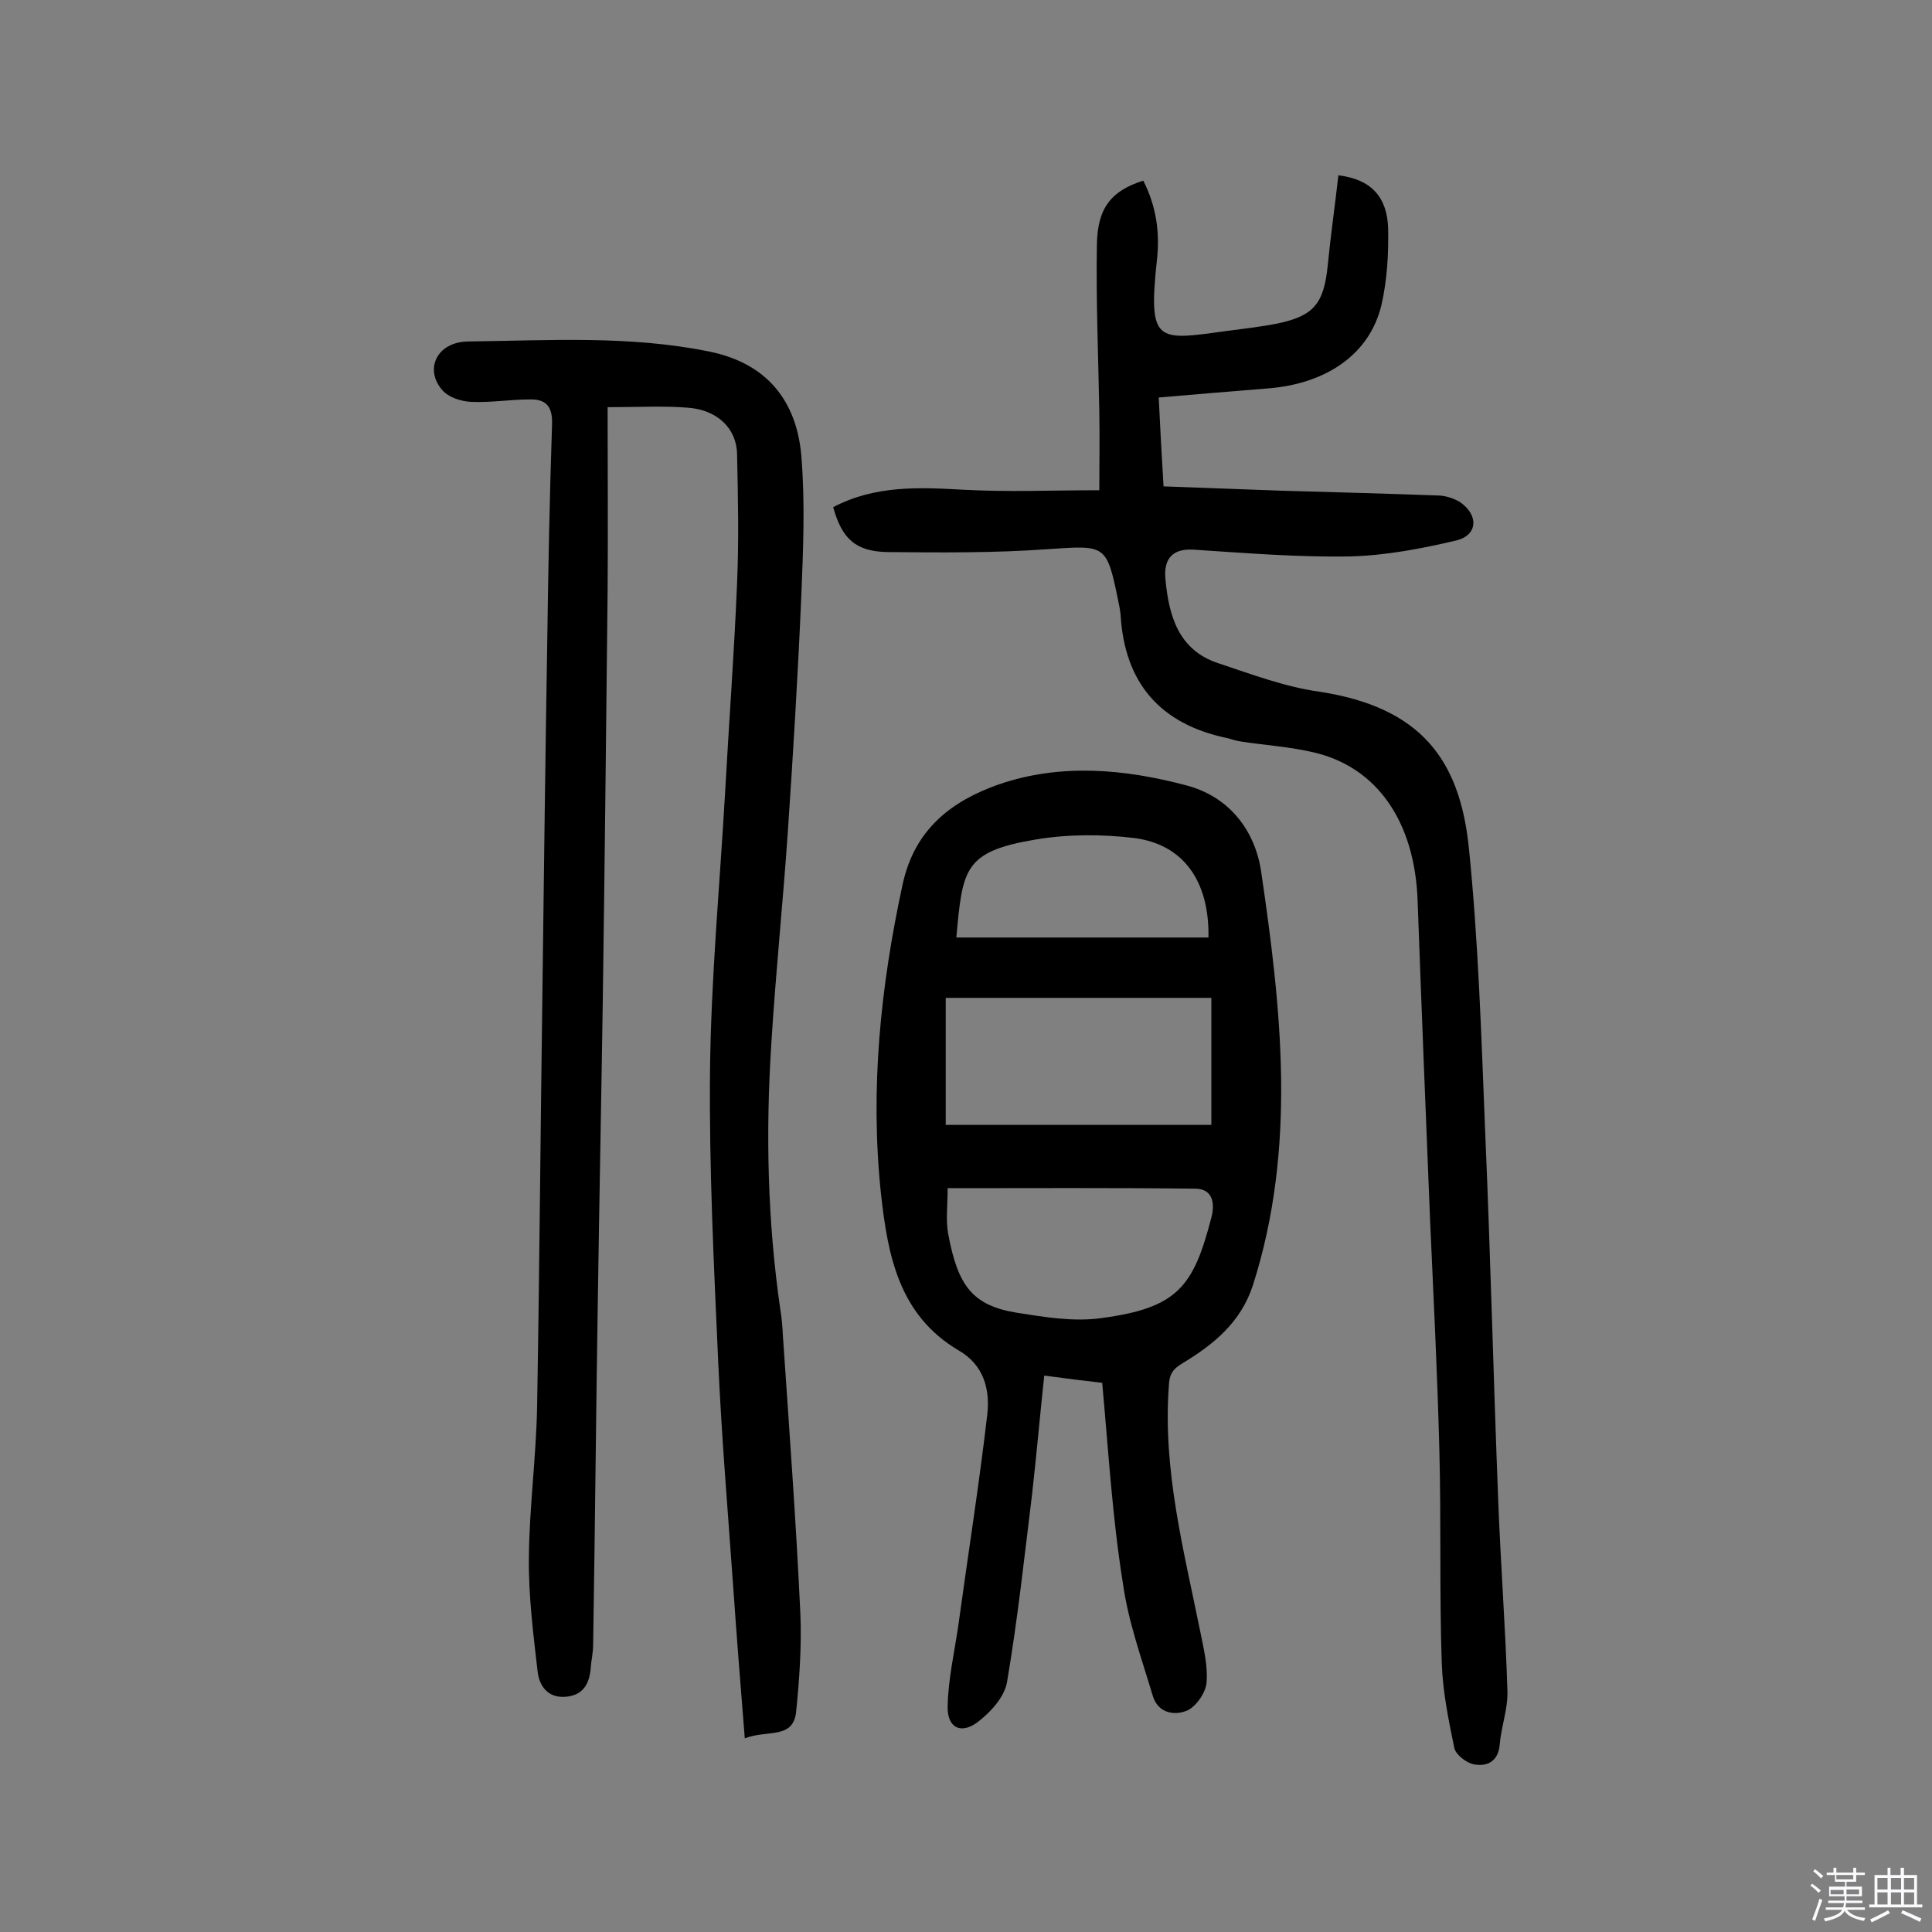
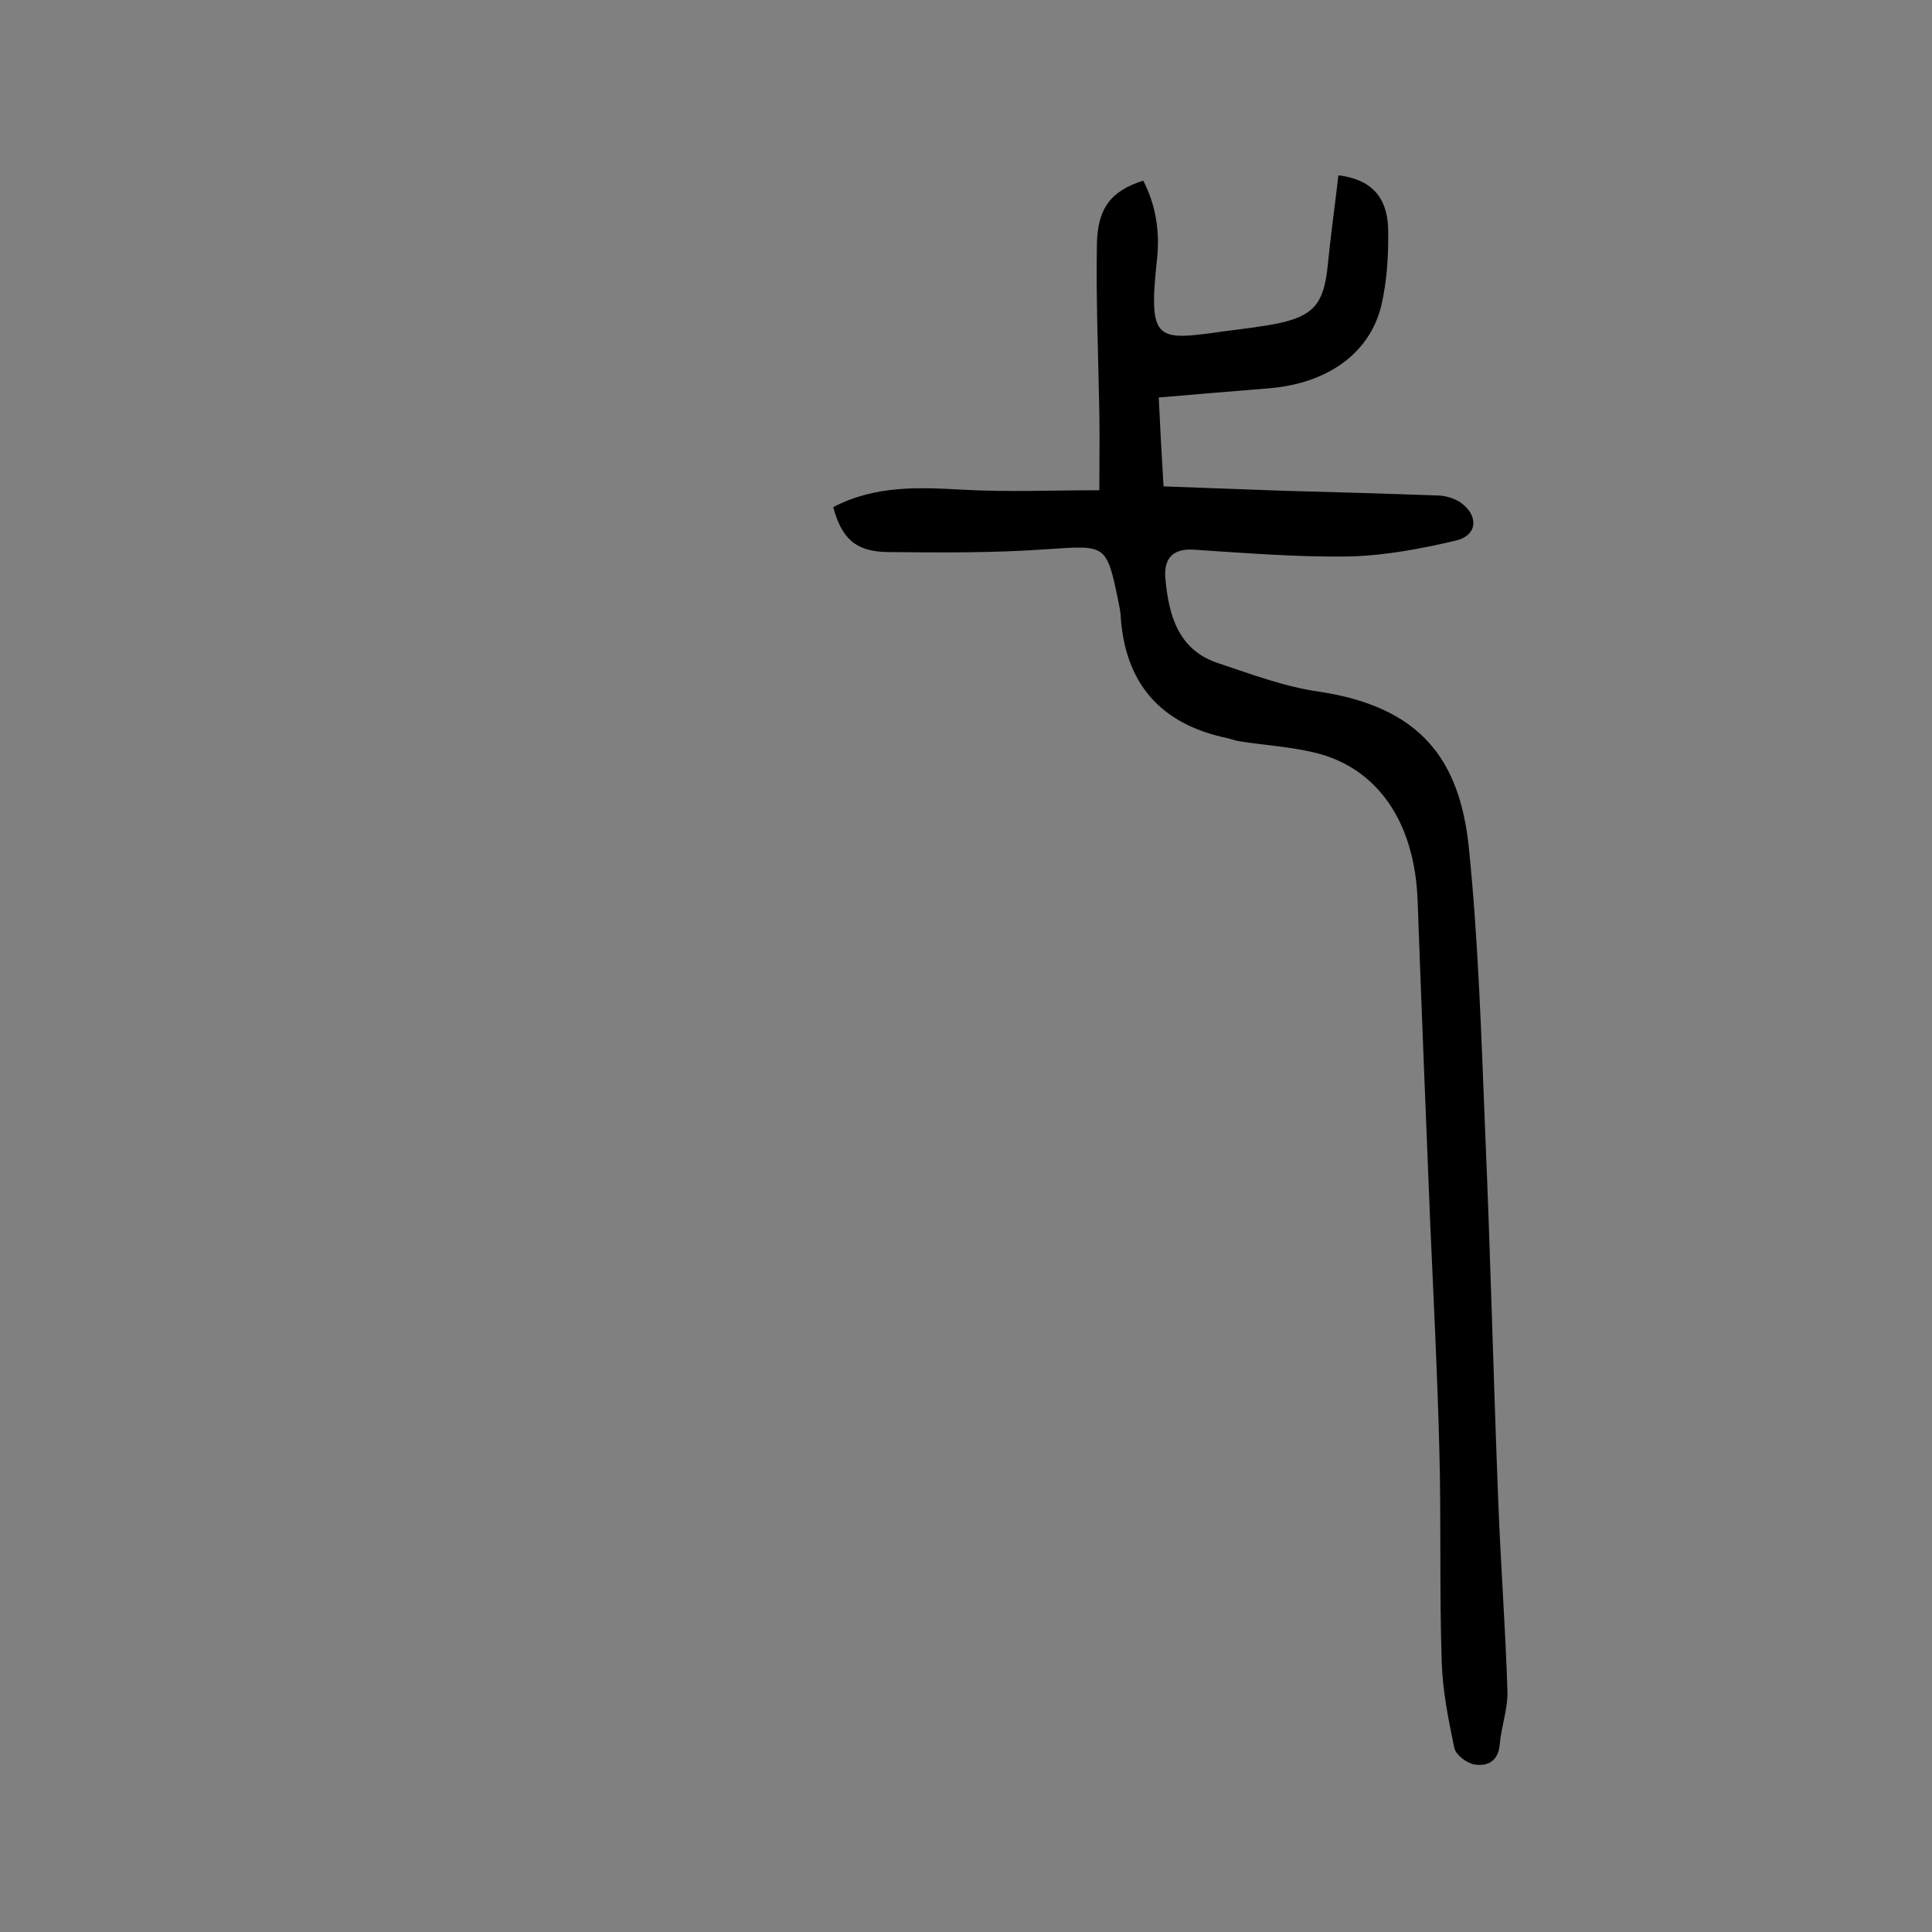
<svg xmlns="http://www.w3.org/2000/svg" enable-background="new 0 0 400 400" viewBox="0 0 400 400">
  <rect x="0" y="0" width="400" height="400" fill="#808080" stroke="none" />
-   <path d="m374.8 390.4.4-.4c.7.5 1.3 1 1.8 1.4l-.5.5c-.5-.6-1.1-1.1-1.7-1.5zm1 7.3-.6-.3c.5-1.4 1.1-2.8 1.5-4.3.2.1.4.2.6.3-.5 1.3-1 2.8-1.5 4.3zm-.4-10.3.4-.4c.4.3 1 .8 1.7 1.4l-.5.5c-.4-.5-1-1-1.6-1.5zm2.5.3h1.7v-1h.6v1h3.5v-1h.6v1h1.8v.5h-1.8v1.4h-2v1h3.2v2h-3.2v.9h3.3v.5h-3.4c0 .3-.1.6-.1.9h4v.5h-3.7c.7.9 1.9 1.5 3.8 1.7-.1.2-.2.4-.3.6-2.1-.4-3.5-1.1-4-2.1-.4 1-1.8 1.7-4 2.2-.1-.2-.2-.4-.3-.6 2.1-.4 3.4-1 3.8-1.8h-3.4v-.5h3.6c.1-.3.1-.6.2-.9h-3.3v-.5h3.4c0-.3 0-.6 0-.9h-3.2v-2h3.3v-1h-2.1v-1.4h-1.7v-.5zm1.1 3.5v1h2.7c0-.3 0-.4 0-.4 0-.1 0-.2 0-.2 0-.1 0-.2 0-.3h-2.7zm1.2-3v.9h3.5v-.9zm4.7 3h-2.6v.6.4h2.6z" fill="#fbfafc" />
-   <path d="m393.6 386.7h.6v1.5h2.7v6.1h1.1v.6h-11v-.6h1.1v-6.1h2.7v-1.5h.6v1.5h2.1v-1.5zm-2.7 8.8.4.6c-1.2.6-2.5 1.3-3.8 1.9-.1-.2-.2-.4-.3-.6 1.2-.6 2.5-1.2 3.7-1.9zm-2.2-6.7v2.4h2.1v-2.4zm0 3v2.5h2.1v-2.5zm2.8-3v2.4h2.1v-2.4zm0 3v2.5h2.1v-2.5zm6 6.1c-1.4-.7-2.7-1.3-3.9-1.8l.3-.6c1.5.6 2.7 1.2 3.9 1.7zm-1.2-9.1h-2.1v2.4h2.1zm-2.1 3v2.5h2.1v-2.5z" fill="#fbfafc" />
  <g fill="#010000">
-     <path d="m154.2 359.9c-.9-11.2-1.7-21.3-2.4-31.4-1.1-15.5-2.4-31-3.1-46.5-.9-20.1-1.9-40.2-1.7-60.2.2-19.1 2-38.2 3.1-57.3.8-14.6 1.9-29.1 2.5-43.7.4-8.9.2-17.9 0-26.8-.1-5.4-4.2-9.2-10.3-9.6-5-.4-10-.1-16.5-.1 0 12.8.1 25.4 0 38-.3 28.3-.6 56.5-1 84.8-.3 20.1-.7 40.3-1 60.4-.4 24.4-.6 48.7-1 73.1 0 1.6-.4 3.2-.5 4.8-.3 3.3-1.6 5.6-5.2 5.9-3.8.3-5.5-2.4-5.8-5.3-.9-7.8-1.9-15.7-1.8-23.6.1-10.4 1.5-20.7 1.7-31.1.5-28.6.7-57.2 1.1-85.7.3-24.2.6-48.4 1-72.6.2-15.1.5-30.2 1-45.3.1-3.8-1.5-5.1-4.7-5-4 0-8.1.7-12.1.5-2-.1-4.6-.9-5.9-2.4-3.8-4.3-1.2-10 5.3-10.1 16.7-.2 33.4-1.3 50 2.1 11.8 2.4 18 10.1 19 21.5.8 9.6.4 19.4 0 29.1-.7 16.4-1.7 32.7-2.8 49-1 14.5-2.5 29-3.4 43.6-1.2 18.5-.8 37 1.9 55.4.3 1.8.4 3.5.5 5.3 1.3 19.1 2.7 38.1 3.6 57.2.3 6.9-.2 13.9-.9 20.8-.8 5.4-5.9 3.4-10.6 5.2z" />
-     <path d="m228.2 286.3c-3.6-.4-7.5-.9-12-1.5-.9 8.4-1.6 16.4-2.5 24.4-1.6 13-3 26.1-5.2 39-.5 3.2-3.6 6.5-6.3 8.5-3.4 2.4-6.1.9-6-3.4.1-5.6 1.4-11.2 2.2-16.7 2-14.6 4.3-29.1 6-43.7.6-5.2-.7-10.3-5.9-13.3-12.4-7.3-14.7-19.7-16.1-32.4-2.3-21.7-.1-43 4.5-64.2 2.5-11.4 10.2-17.2 19.9-20.6 12.8-4.4 26-3.2 38.8.2 8.8 2.3 14.2 9.2 15.5 17.8 4.2 28.6 7.4 57.2-1.7 85.7-2.5 7.7-8.2 12.3-14.5 16.1-2.2 1.3-2.8 2.4-2.9 4.7-1.3 17.4 3.1 34.1 6.5 50.9.7 3.5 1.6 7.1 1.3 10.6-.2 2.1-2.1 4.8-3.9 5.7-2.7 1.2-6.1.6-7.2-2.9-2.3-7.7-5.1-15.4-6.2-23.3-2.2-13.7-3-27.3-4.3-41.6zm-32.4-53.4h55c0-9.4 0-17.9 0-26.3-18.8 0-36.8 0-55 0zm.4 13.1c0 3.6-.4 6.6.1 9.4 2 10.8 5 14.9 14.3 16.4 5.7.9 11.7 1.9 17.4 1.1 15.9-2.1 19.1-6.6 22.8-20.8.7-2.7.5-6-3.4-6-16.9-.2-33.8-.1-51.2-.1zm54-51.9c.2-11.7-5.2-19.3-15.4-20.6-6.7-.8-13.7-.8-20.3.3-15 2.5-15.2 6.1-16.5 20.3z" />
    <path d="m172.5 105c8.8-4.6 17.9-4.1 27.1-3.6 9.1.5 18.2.1 28 .1 0-5.5.1-10.9 0-16.3-.2-11.5-.7-23-.5-34.5.1-7.7 3-11.2 9.6-13.3 2.7 5.3 3.5 10.8 2.8 16.7-1.8 16.9.1 16.4 13.9 14.5 3.7-.5 7.4-.9 11-1.6 7.7-1.6 9.7-4.2 10.5-12.1.6-6.2 1.5-12.4 2.2-18.6 6.7.8 10.1 4.4 10.3 11 .1 5.3-.2 10.7-1.4 15.9-2.4 10-11.2 16.2-23.3 17.2-7.4.6-14.8 1.2-22.8 1.9.3 6.1.6 11.9 1 18.4 8.2.3 16.4.6 24.6.9 10.9.3 21.7.6 32.6 1 1.4.1 2.9.6 4.1 1.3 4 2.7 3.8 6.9-.7 8-7.2 1.7-14.6 3.1-21.9 3.3-10.8.2-21.7-.7-32.5-1.4-4.8-.3-6.2 2.4-5.8 6.2.7 7.5 2.7 14.6 10.9 17.3 6.9 2.3 13.8 4.9 20.9 5.9 21.1 3.2 29.1 14.1 31 32.2 2 19.6 2.6 39.4 3.4 59.2 1.1 25.4 1.7 50.9 2.7 76.3.5 13.1 1.5 26.2 1.9 39.3.1 3.6-1.3 7.3-1.6 11-.3 3.4-2.5 4.6-5.3 4.1-1.6-.3-3.8-2-4.1-3.4-1.2-5.8-2.4-11.7-2.6-17.6-.5-14.7-.1-29.5-.5-44.2-.4-15.7-1.2-31.4-1.9-47.1-.9-22.2-1.8-44.4-2.6-66.6-.6-16.2-8.3-27.5-21.4-30.6-5-1.2-10.2-1.5-15.3-2.3-.9-.1-1.9-.5-2.8-.7-13.8-2.9-21.2-11.4-22-25.6-.1-1-.3-1.9-.5-2.9-2.4-11.7-2.6-11.4-14.6-10.6-11 .8-22 .7-33.1.6-6.7-.1-9.5-2.8-11.3-9.3z" />
  </g>
</svg>